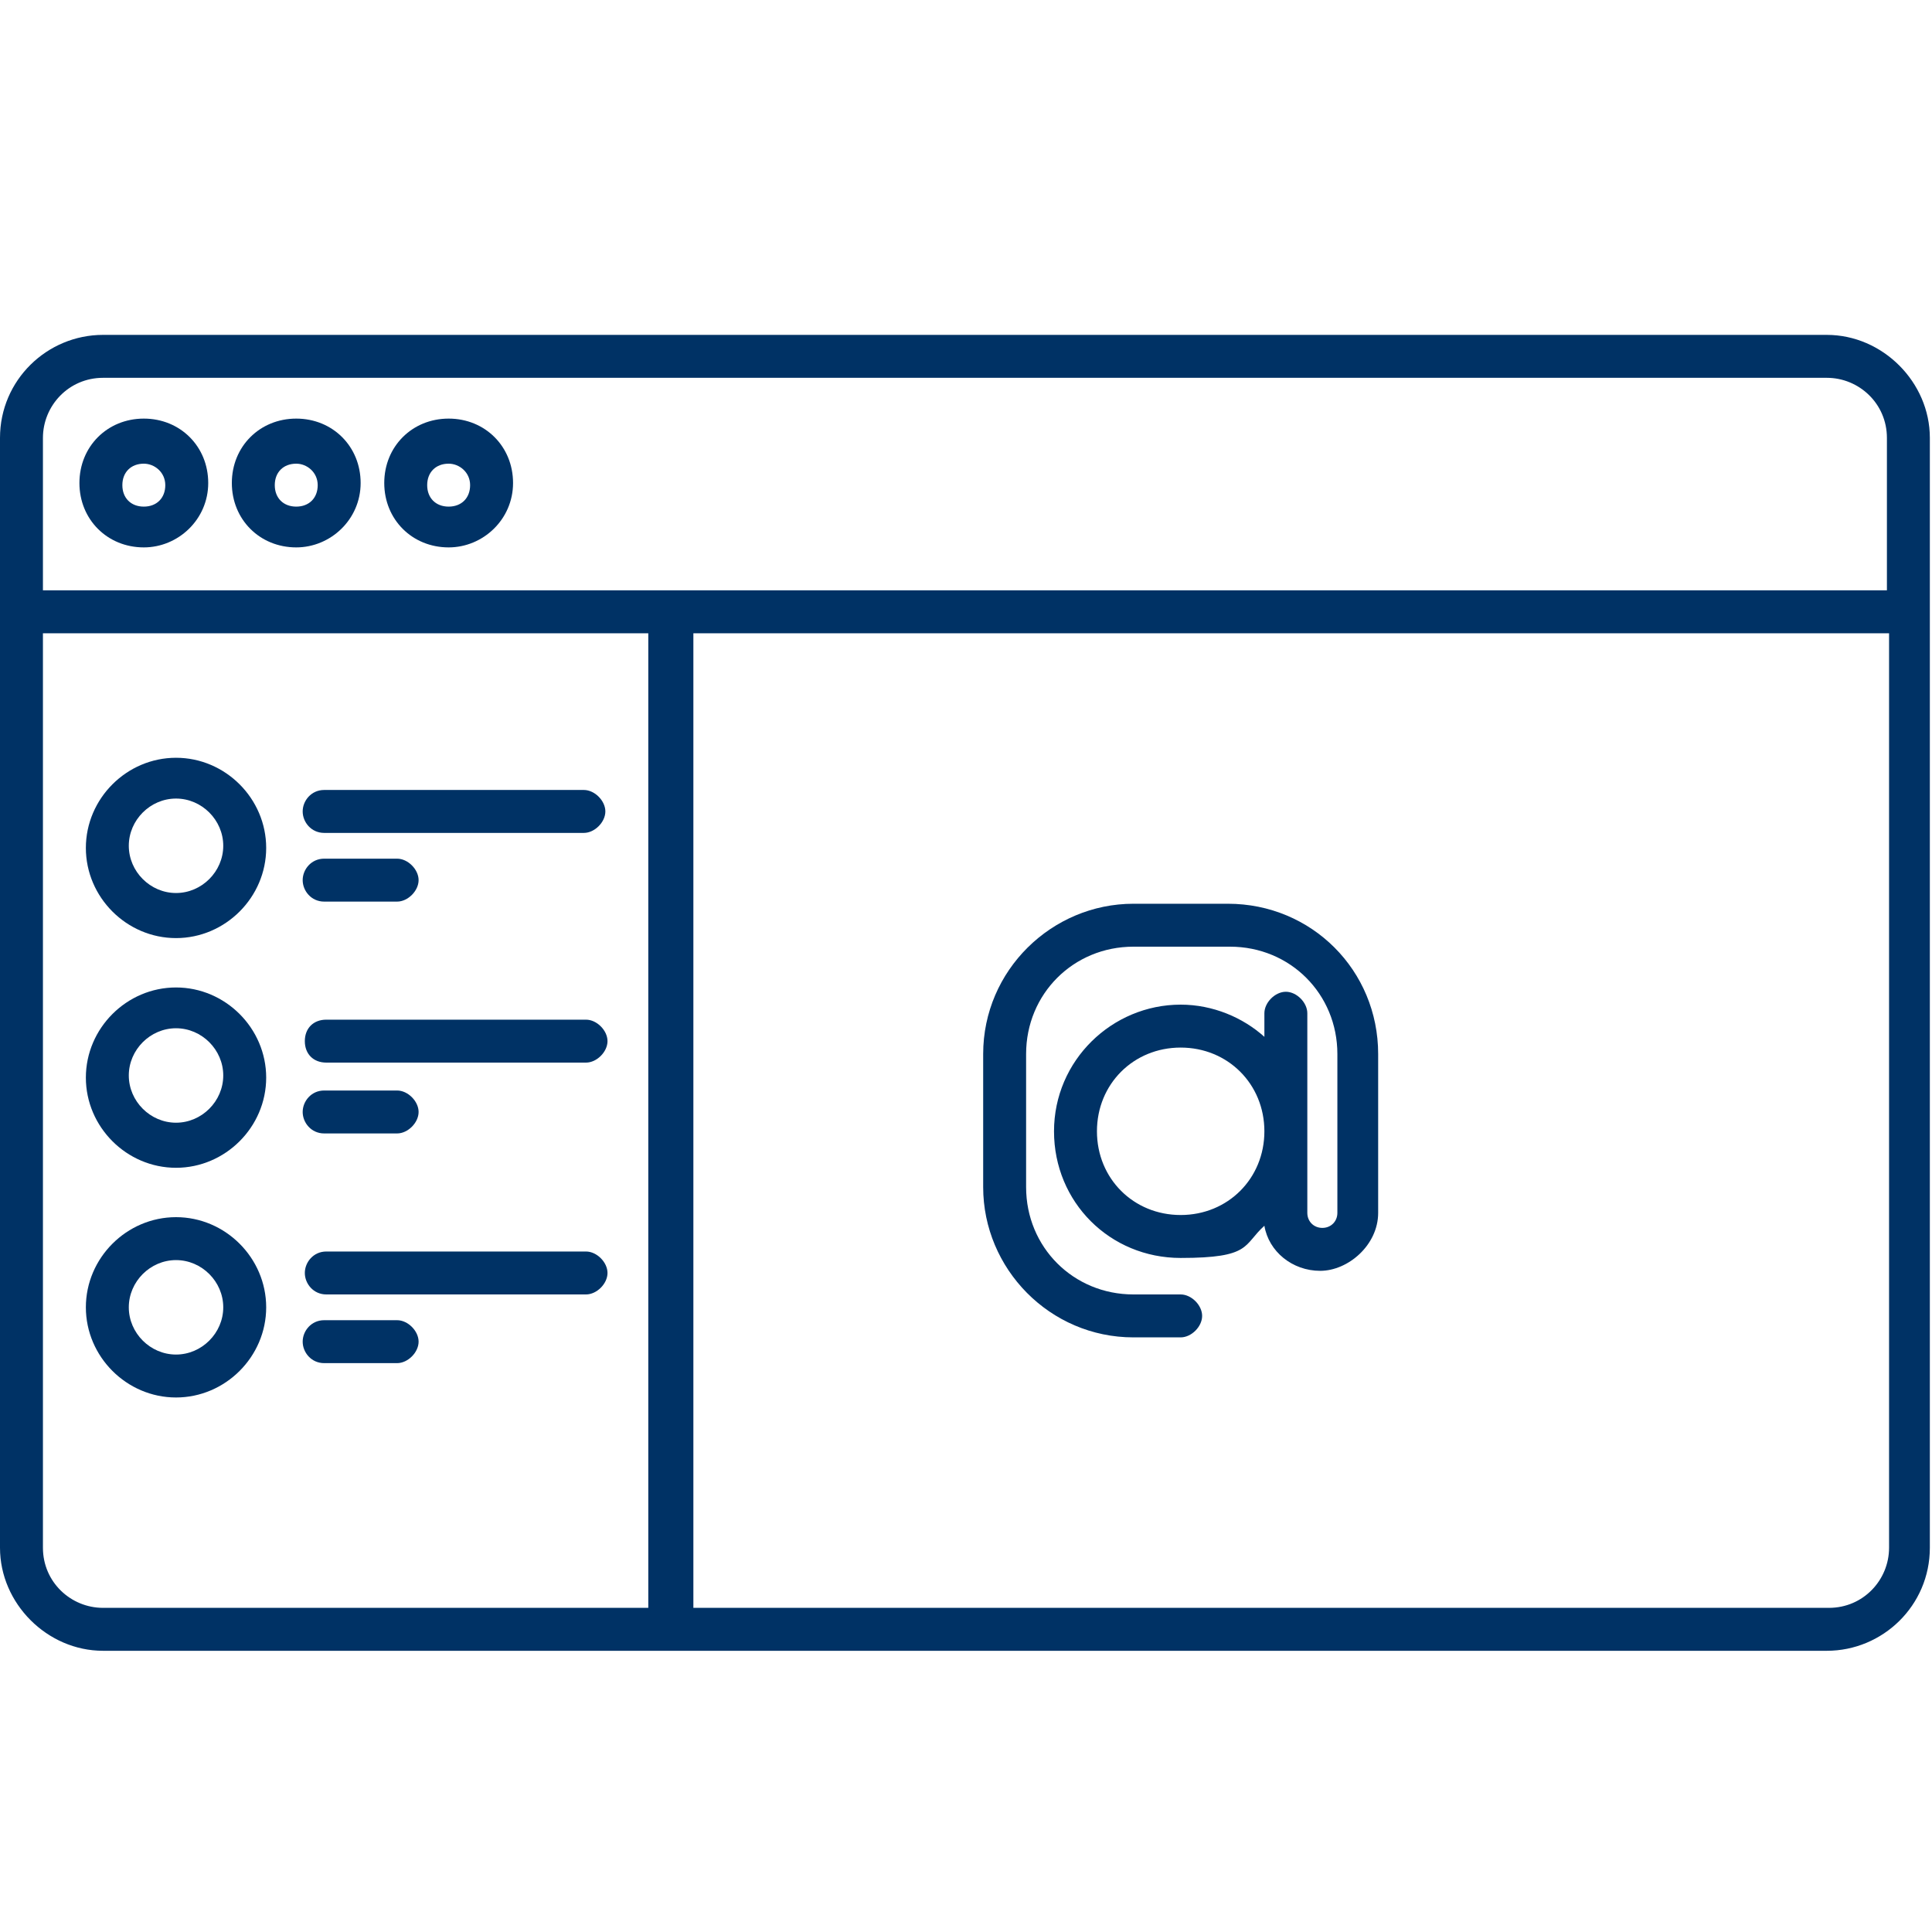
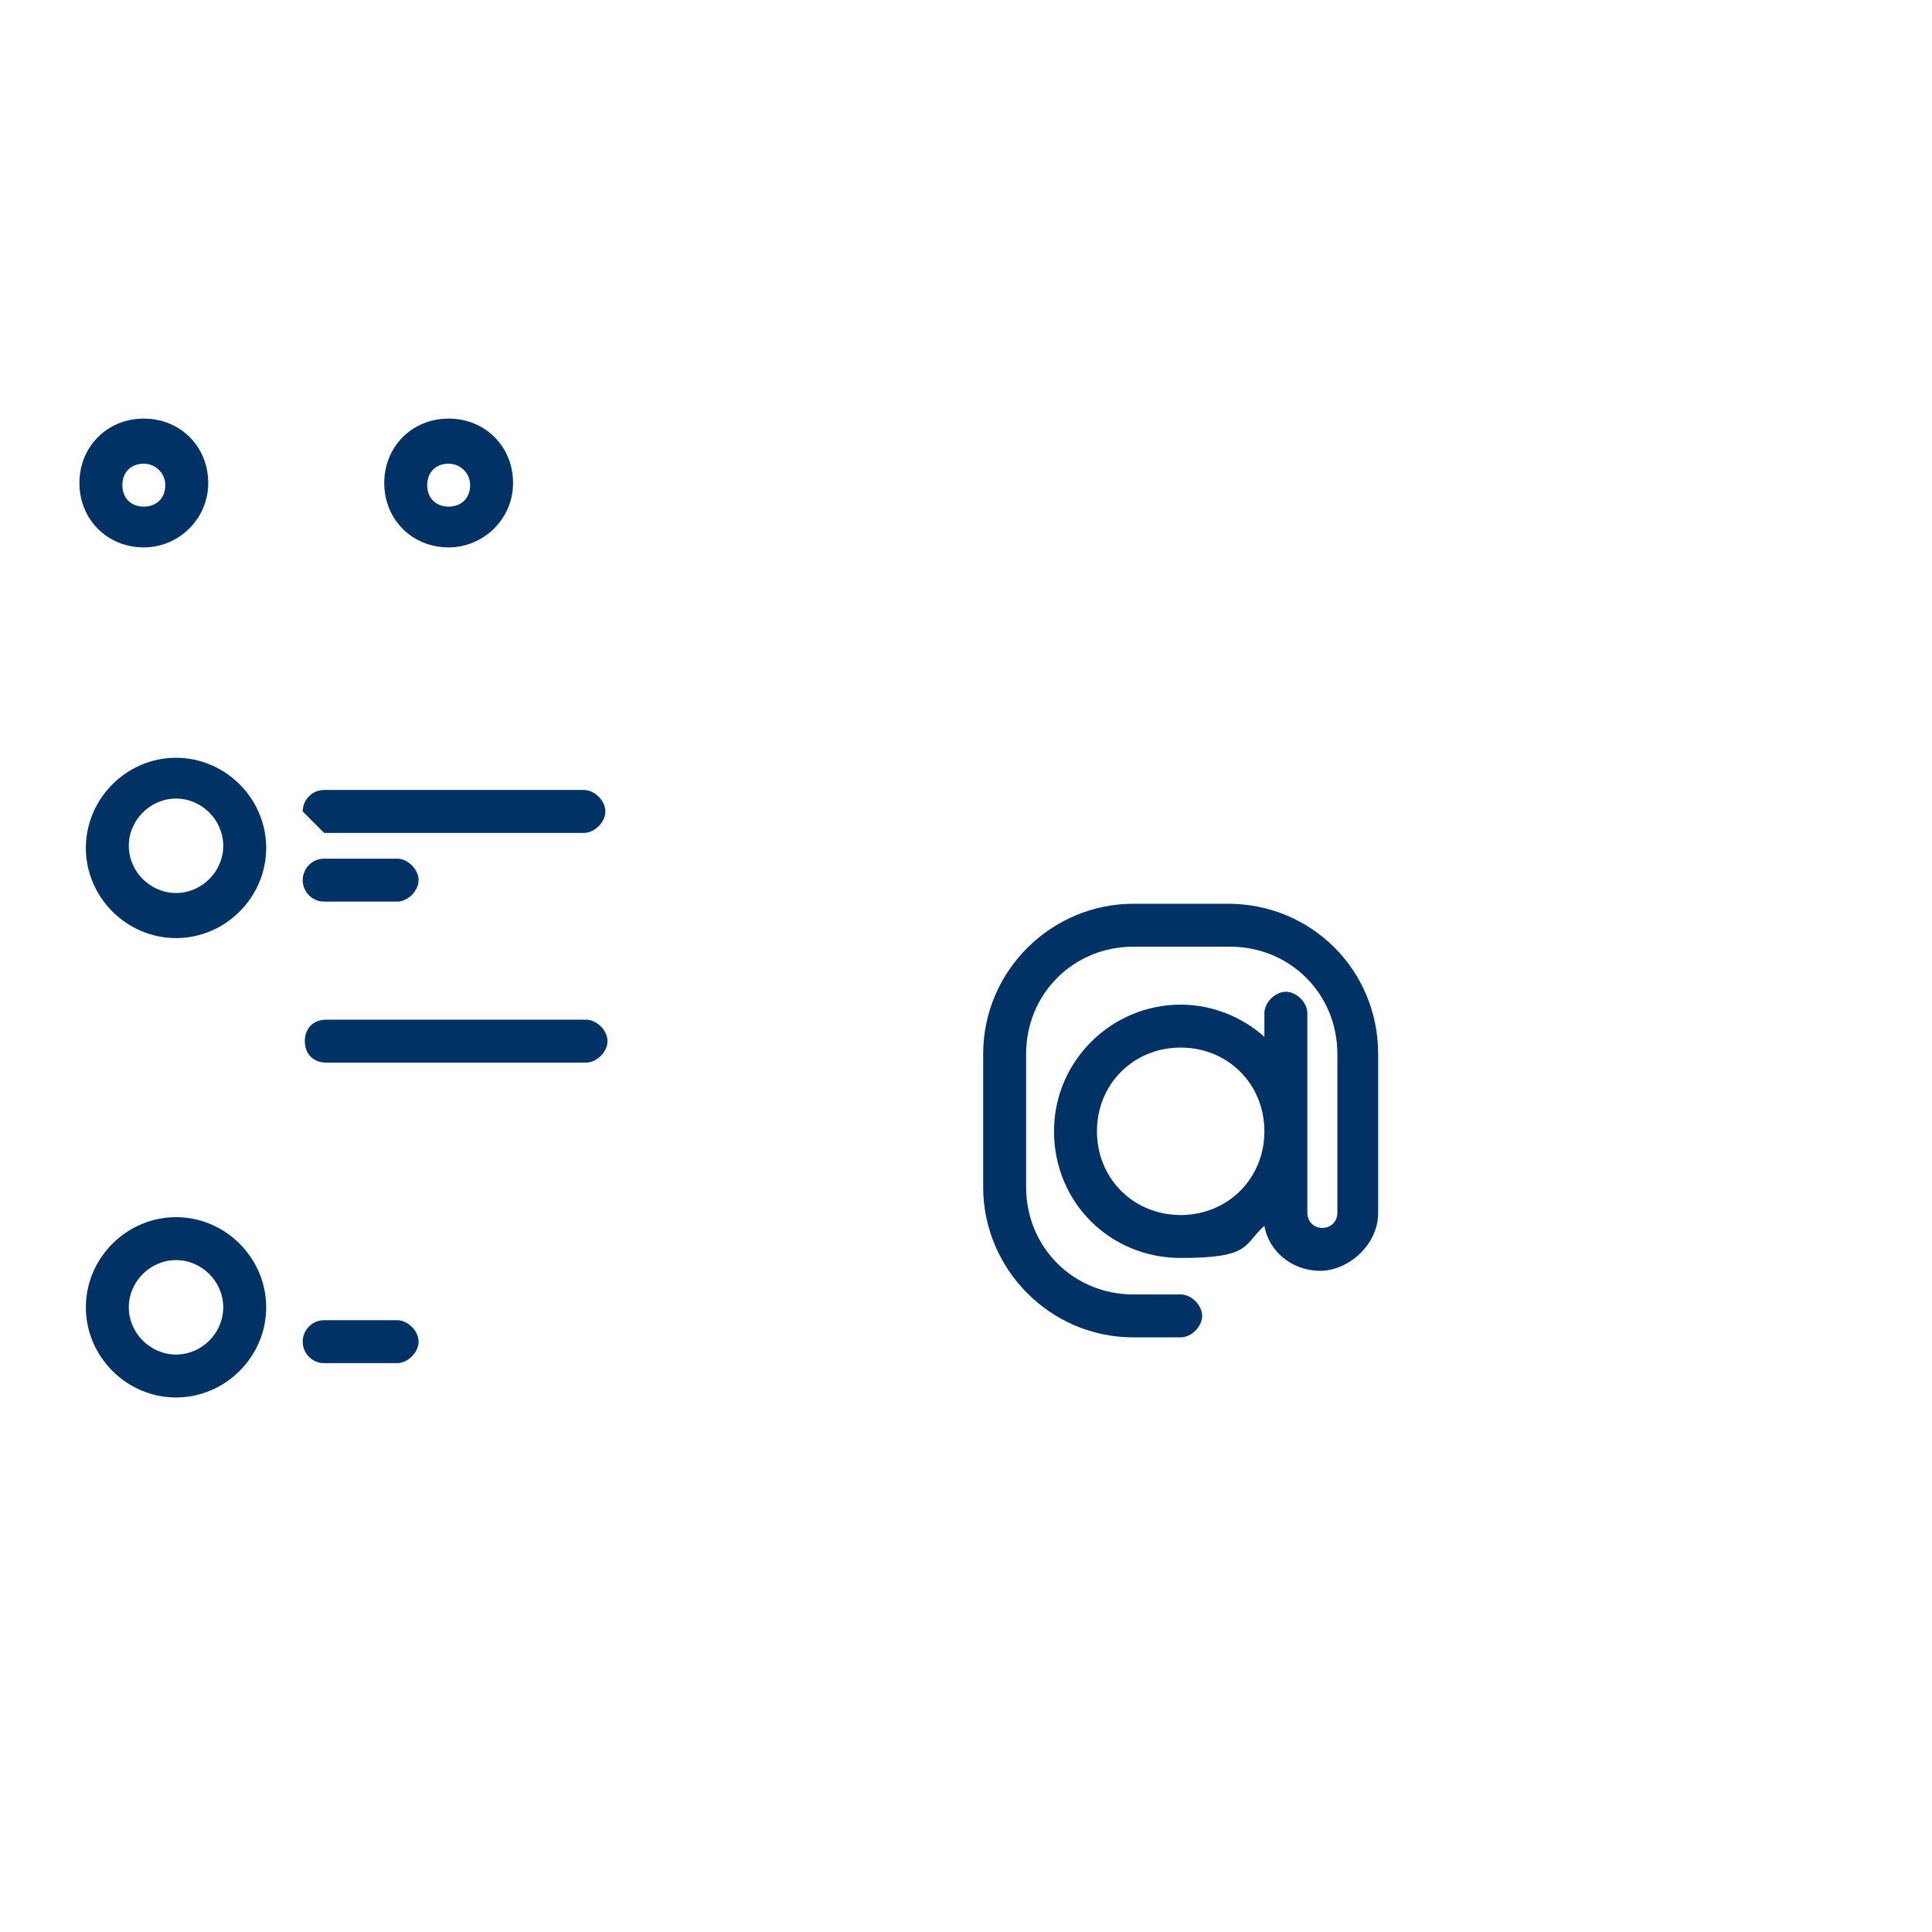
<svg xmlns="http://www.w3.org/2000/svg" viewBox="0 0 90 90">
  <defs>
    <style>      .cls-1 {        fill: #003265;      }    </style>
  </defs>
  <g>
    <g id="Layer_1">
      <path class="cls-1" d="M8.2,35.3c-2.3,0-4.2,1.9-4.2,4.2s1.9,4.2,4.2,4.2,4.2-1.9,4.2-4.2-1.9-4.2-4.2-4.2ZM8.2,41.6c-1.2,0-2.2-1-2.2-2.2s1-2.2,2.2-2.2,2.2,1,2.2,2.2-1,2.2-2.2,2.2Z" />
-       <path class="cls-1" d="M15.1,38.8h12.1c.5,0,1-.5,1-1s-.5-1-1-1h-12.1c-.6,0-1,.5-1,1s.4,1,1,1Z" />
+       <path class="cls-1" d="M15.1,38.8h12.1c.5,0,1-.5,1-1s-.5-1-1-1h-12.1c-.6,0-1,.5-1,1Z" />
      <path class="cls-1" d="M15.1,42h3.4c.5,0,1-.5,1-1s-.5-1-1-1h-3.4c-.6,0-1,.5-1,1s.4,1,1,1Z" />
-       <path class="cls-1" d="M8.2,46c-2.3,0-4.2,1.9-4.2,4.2s1.9,4.2,4.2,4.2,4.2-1.9,4.2-4.2-1.9-4.2-4.2-4.2ZM8.2,52.3c-1.2,0-2.2-1-2.2-2.2s1-2.2,2.2-2.2,2.2,1,2.2,2.2-1,2.2-2.2,2.2Z" />
      <path class="cls-1" d="M27.3,47.5h-12.1c-.6,0-1,.4-1,1s.4,1,1,1h12.1c.5,0,1-.5,1-1s-.5-1-1-1Z" />
-       <path class="cls-1" d="M15.1,52.8h3.4c.5,0,1-.5,1-1s-.5-1-1-1h-3.4c-.6,0-1,.5-1,1s.4,1,1,1Z" />
      <path class="cls-1" d="M8.2,56.7c-2.3,0-4.2,1.9-4.2,4.2s1.9,4.2,4.2,4.2,4.2-1.9,4.2-4.2-1.9-4.2-4.2-4.2ZM8.2,63.1c-1.2,0-2.2-1-2.2-2.2s1-2.2,2.2-2.2,2.2,1,2.2,2.2-1,2.2-2.2,2.2Z" />
-       <path class="cls-1" d="M27.3,58.3h-12.1c-.6,0-1,.5-1,1s.4,1,1,1h12.1c.5,0,1-.5,1-1s-.5-1-1-1Z" />
      <path class="cls-1" d="M18.5,61.5h-3.4c-.6,0-1,.5-1,1s.4,1,1,1h3.4c.5,0,1-.5,1-1s-.5-1-1-1Z" />
-       <path class="cls-1" d="M85.2,15.6H4.8C2.2,15.6,0,17.7,0,20.4v51.7c0,2.6,2.2,4.8,4.8,4.8h80.3c2.6,0,4.8-2.1,4.8-4.8V20.4c0-2.6-2.2-4.8-4.8-4.8ZM4.8,17.6h80.3c1.5,0,2.8,1.2,2.8,2.8v7.1H2v-7.1c0-1.5,1.2-2.8,2.8-2.8ZM2,72.1V29.5h28.2v45.4H4.8c-1.5,0-2.8-1.2-2.8-2.8ZM85.2,74.9h-52.9V29.5h55.7v42.6c0,1.5-1.2,2.8-2.8,2.8Z" />
      <path class="cls-1" d="M6.7,25.5c1.6,0,3-1.3,3-3s-1.3-3-3-3-3,1.3-3,3,1.3,3,3,3ZM6.7,21.6c.5,0,1,.4,1,1s-.4,1-1,1-1-.4-1-1,.4-1,1-1Z" />
-       <path class="cls-1" d="M13.8,25.5c1.6,0,3-1.3,3-3s-1.3-3-3-3-3,1.3-3,3,1.3,3,3,3ZM13.8,21.6c.5,0,1,.4,1,1s-.4,1-1,1-1-.4-1-1,.4-1,1-1Z" />
      <path class="cls-1" d="M20.9,25.5c1.6,0,3-1.3,3-3s-1.3-3-3-3-3,1.3-3,3,1.3,3,3,3ZM20.9,21.6c.5,0,1,.4,1,1s-.4,1-1,1-1-.4-1-1,.4-1,1-1Z" />
      <path class="cls-1" d="M57.3,42.1h-4.5c-3.8,0-7,3.1-7,7v6.2c0,3.8,3.1,7,7,7h2.2c.5,0,1-.5,1-1s-.5-1-1-1h-2.2c-2.8,0-5-2.2-5-5v-6.2c0-2.8,2.2-5,5-5h4.5c2.8,0,5,2.2,5,5v7.4c0,.4-.3.7-.7.7s-.7-.3-.7-.7v-9.3c0-.5-.5-1-1-1s-1,.5-1,1v1.1c-1-.9-2.4-1.5-3.9-1.5-3.2,0-5.9,2.6-5.9,5.9s2.6,5.9,5.9,5.9,2.9-.6,3.9-1.5c.2,1.2,1.3,2.1,2.6,2.1s2.7-1.2,2.7-2.7v-7.4c0-3.9-3.1-7-7-7ZM55,56.6c-2.2,0-3.9-1.7-3.9-3.9s1.7-3.9,3.9-3.9,3.9,1.7,3.9,3.9-1.7,3.9-3.9,3.9Z" />
    </g>
  </g>
</svg>